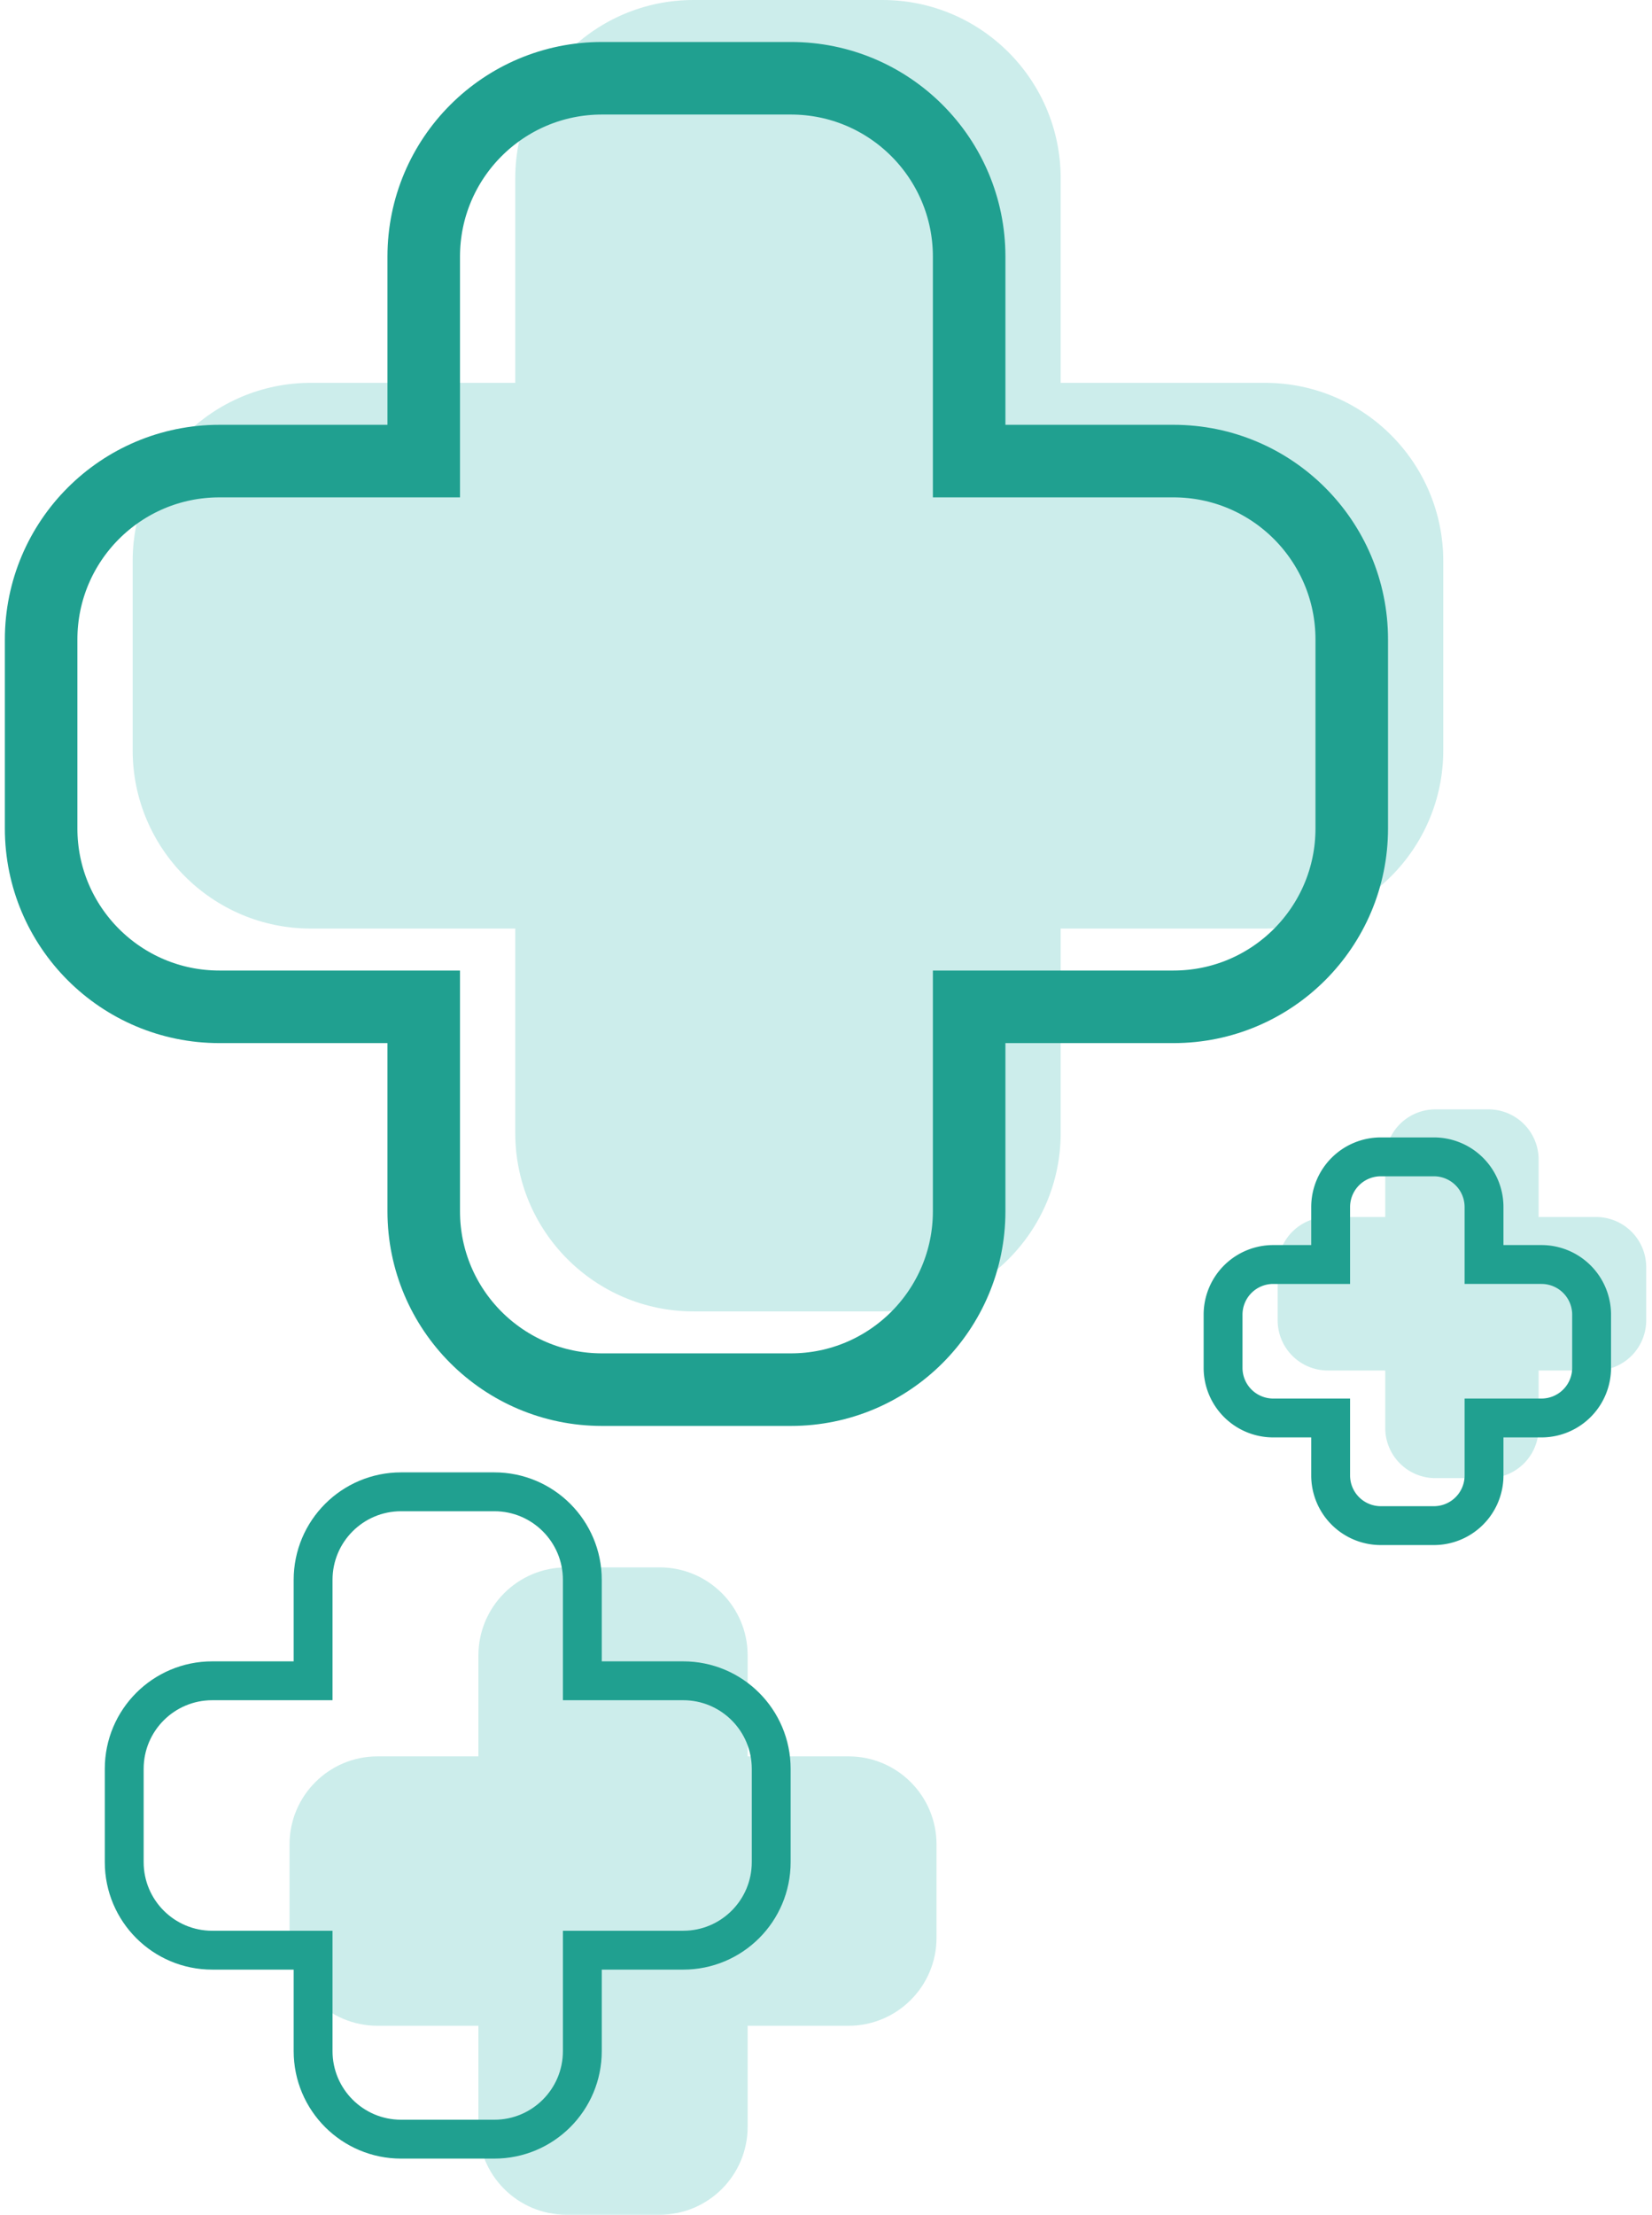
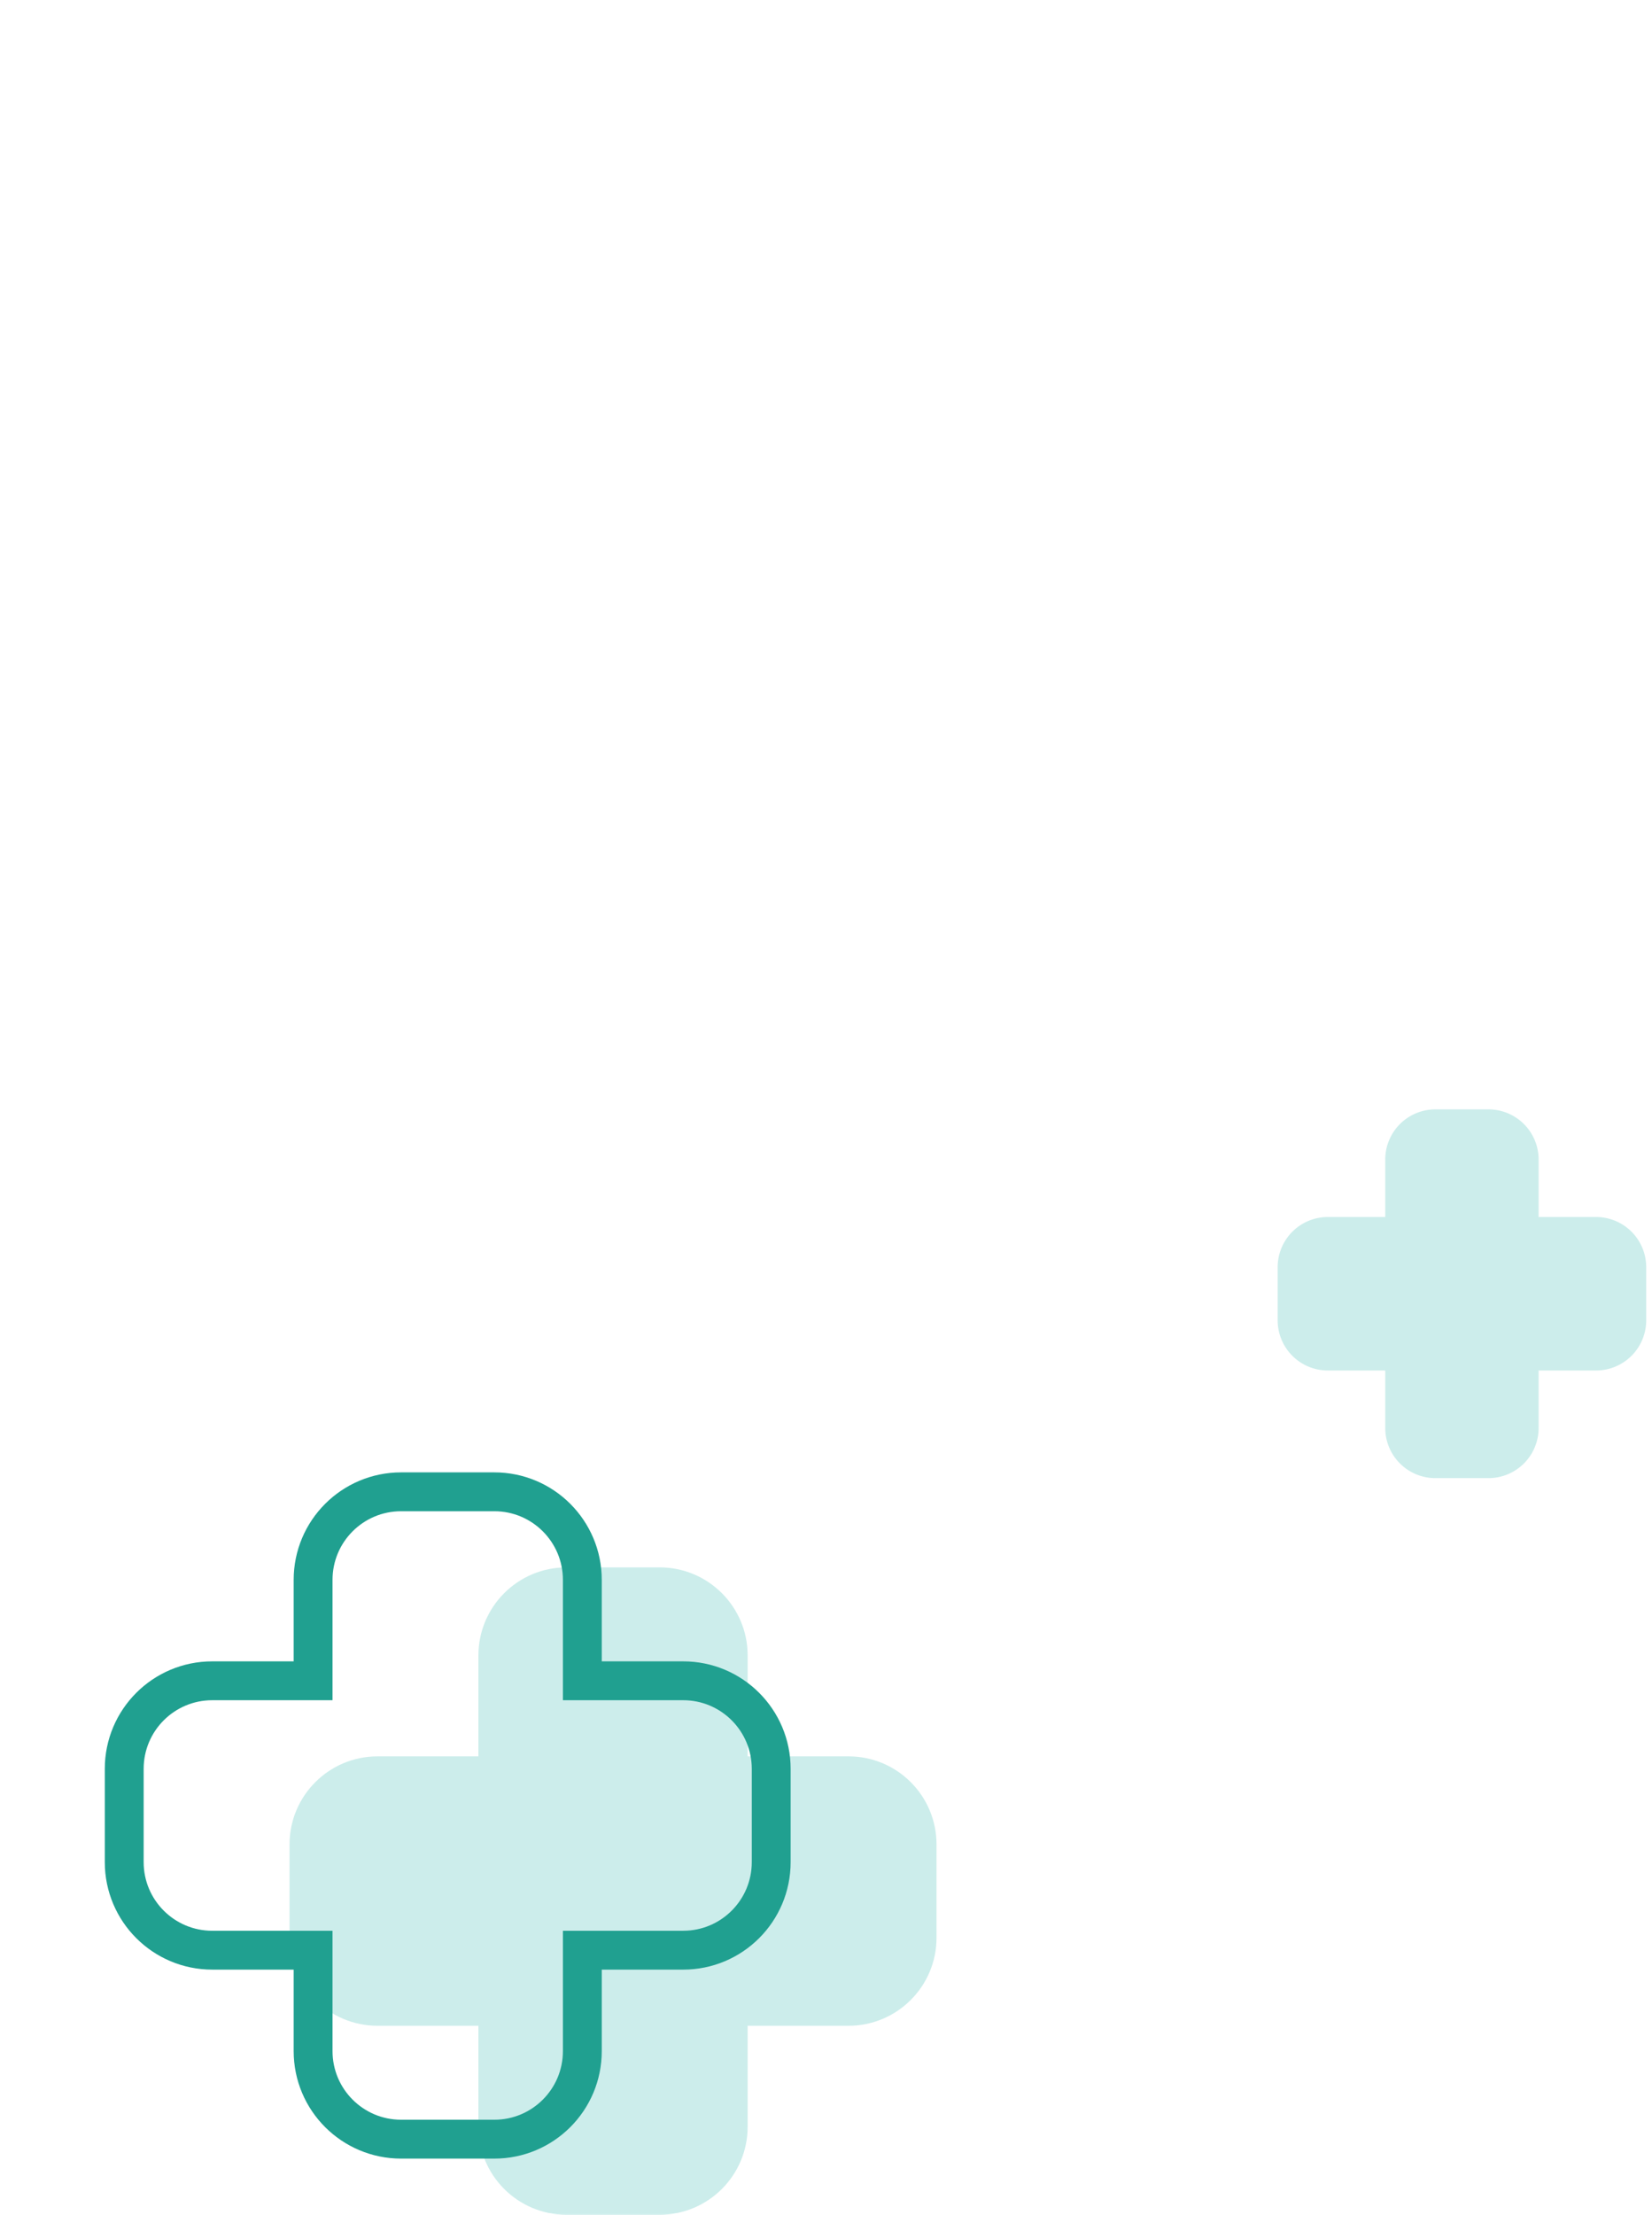
<svg xmlns="http://www.w3.org/2000/svg" data-bbox="6 0 234.154 323" width="241" height="323" viewBox="0 0 241 323" data-type="ugc">
  <g>
    <path opacity=".2" d="M232.841 177.491h-8.381v-8.384a7.316 7.316 0 0 0-7.314-7.315h-7.748a7.316 7.316 0 0 0-7.314 7.315v8.384h-8.381a7.315 7.315 0 0 0-7.313 7.315v7.751a7.315 7.315 0 0 0 7.313 7.316h8.381v8.384a7.316 7.316 0 0 0 7.314 7.315h7.748a7.316 7.316 0 0 0 7.314-7.315v-8.384h8.381a7.315 7.315 0 0 0 7.313-7.316v-7.751a7.31 7.31 0 0 0-7.313-7.315" fill="#00A79B" />
    <path opacity=".2" d="M123.786 256.15H109.07v-14.721c0-7.091-5.748-12.841-12.837-12.841H82.629c-7.089 0-12.836 5.75-12.836 12.841v14.721H55.076c-7.089 0-12.837 5.749-12.837 12.84v13.608c0 7.091 5.748 12.841 12.837 12.841h14.717v14.721c0 7.091 5.747 12.84 12.836 12.84h13.604c7.089 0 12.837-5.749 12.837-12.84v-14.721h14.716c7.089 0 12.837-5.75 12.837-12.841V268.99c0-7.091-5.748-12.84-12.837-12.84" fill="#00A79B" />
-     <path opacity=".2" d="M184.541 55.832h-29.805V26.013C154.736 11.647 143.093 0 128.73 0h-27.557C86.811 0 75.168 11.647 75.168 26.013v29.819h-29.81c-14.362 0-26.005 11.647-26.005 26.013v27.566c0 14.366 11.643 26.013 26.005 26.013h29.81v29.819c0 14.366 11.643 26.013 26.005 26.013h27.557c14.363 0 26.006-11.647 26.006-26.013v-29.819h29.81c14.362 0 26.005-11.647 26.005-26.013V81.845c-.005-14.366-11.648-26.013-26.01-26.013" fill="#00A79B" />
-     <path fill="none" d="M224.877 184.416h-8.381v-8.384a7.316 7.316 0 0 0-7.314-7.315h-7.748a7.316 7.316 0 0 0-7.314 7.315v8.384h-8.381a7.315 7.315 0 0 0-7.313 7.316v7.751a7.315 7.315 0 0 0 7.313 7.315h8.381v8.384a7.317 7.317 0 0 0 7.314 7.316h7.748a7.317 7.317 0 0 0 7.314-7.316v-8.384h8.381a7.315 7.315 0 0 0 7.313-7.315v-7.751a7.315 7.315 0 0 0-7.313-7.316Z" stroke="#20A090" stroke-width="5.669" stroke-miterlimit="10" />
    <path fill="none" d="M99.67 245.127H84.953v-14.721c0-7.091-5.747-12.841-12.836-12.841H58.513c-7.09 0-12.837 5.75-12.837 12.841v14.721H30.96c-7.09 0-12.837 5.749-12.837 12.84v13.608c0 7.092 5.748 12.841 12.837 12.841h14.716v14.721c0 7.091 5.748 12.84 12.837 12.84h13.604c7.089 0 12.836-5.749 12.836-12.84v-14.721H99.67c7.089 0 12.836-5.749 12.836-12.841v-13.608c0-7.091-5.747-12.84-12.836-12.84Z" stroke="#20A090" stroke-width="5.669" stroke-miterlimit="10" />
-     <path fill="none" d="M171.193 67.245h-29.81V37.426c0-14.366-11.643-26.013-26.005-26.013H87.82c-14.362 0-26.005 11.647-26.005 26.013v29.82h-29.81C17.643 67.245 6 78.891 6 93.257v27.566c0 14.367 11.643 26.013 26.005 26.013h29.81v29.819c0 14.367 11.643 26.013 26.005 26.013h27.558c14.362 0 26.005-11.646 26.005-26.013v-29.819h29.81c14.362 0 26.005-11.646 26.005-26.013V93.258c0-14.366-11.643-26.013-26.005-26.013Z" stroke="#20A090" stroke-width="10.583" stroke-miterlimit="10" />
  </g>
</svg>